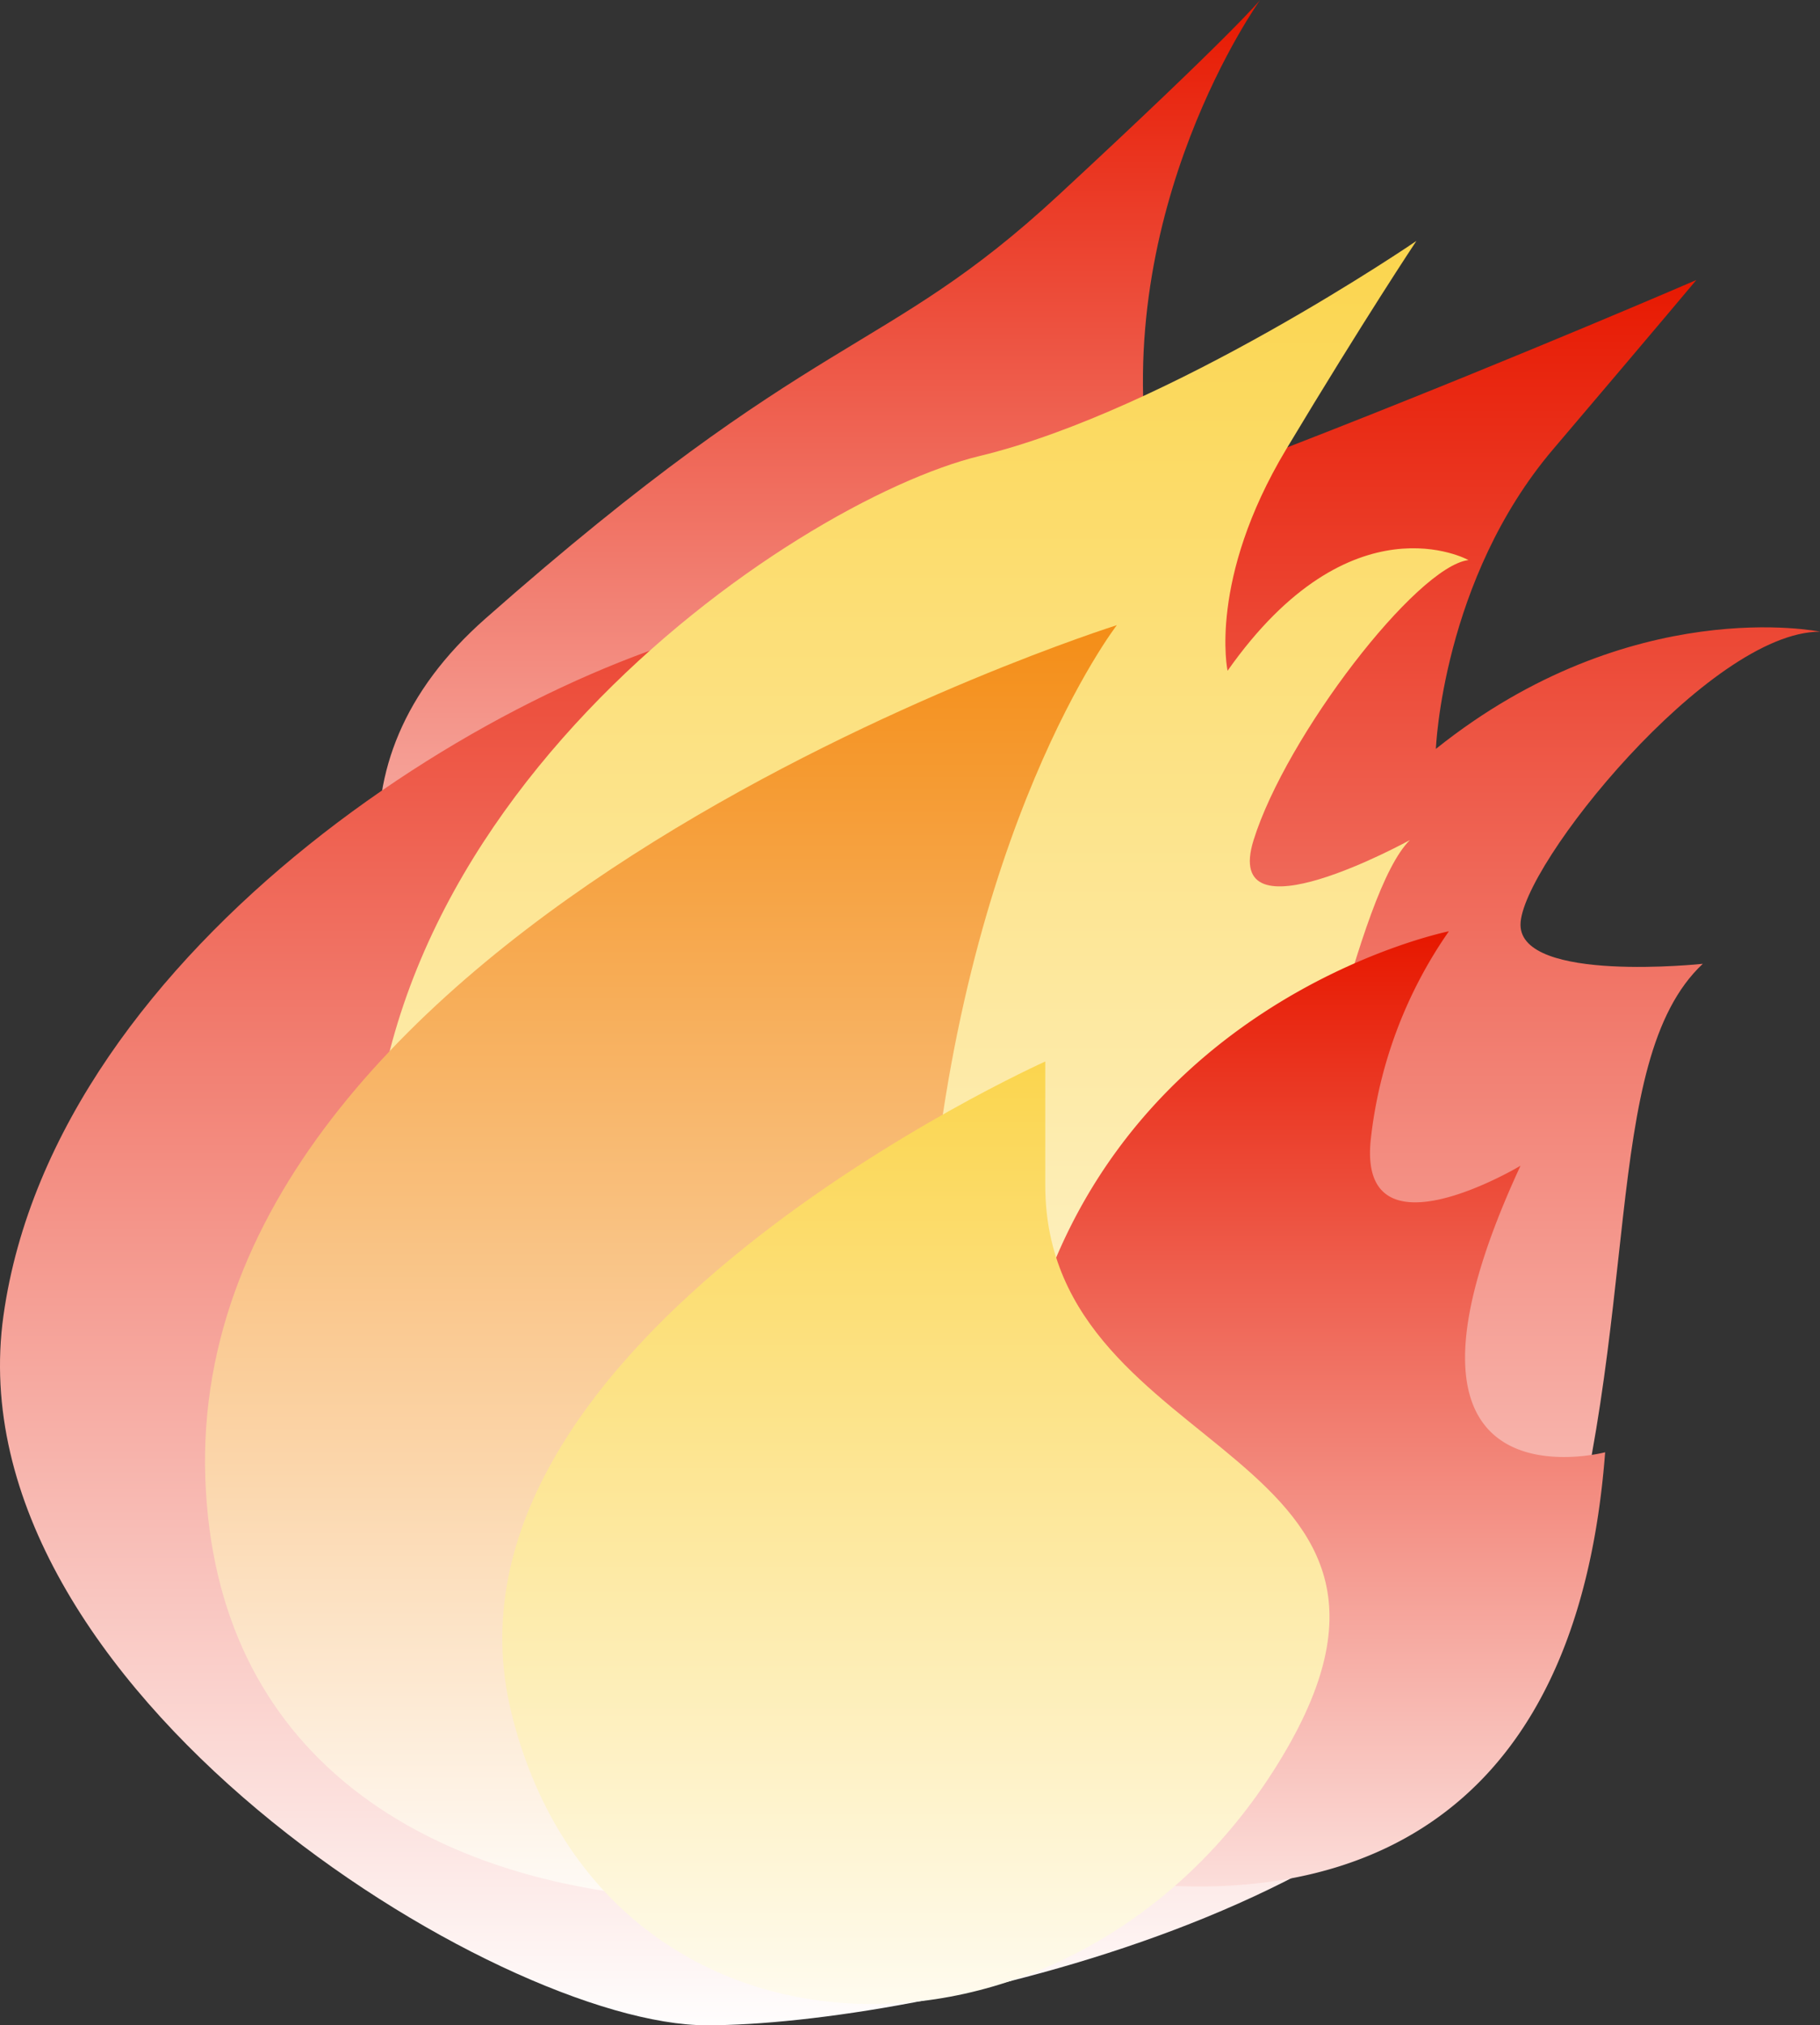
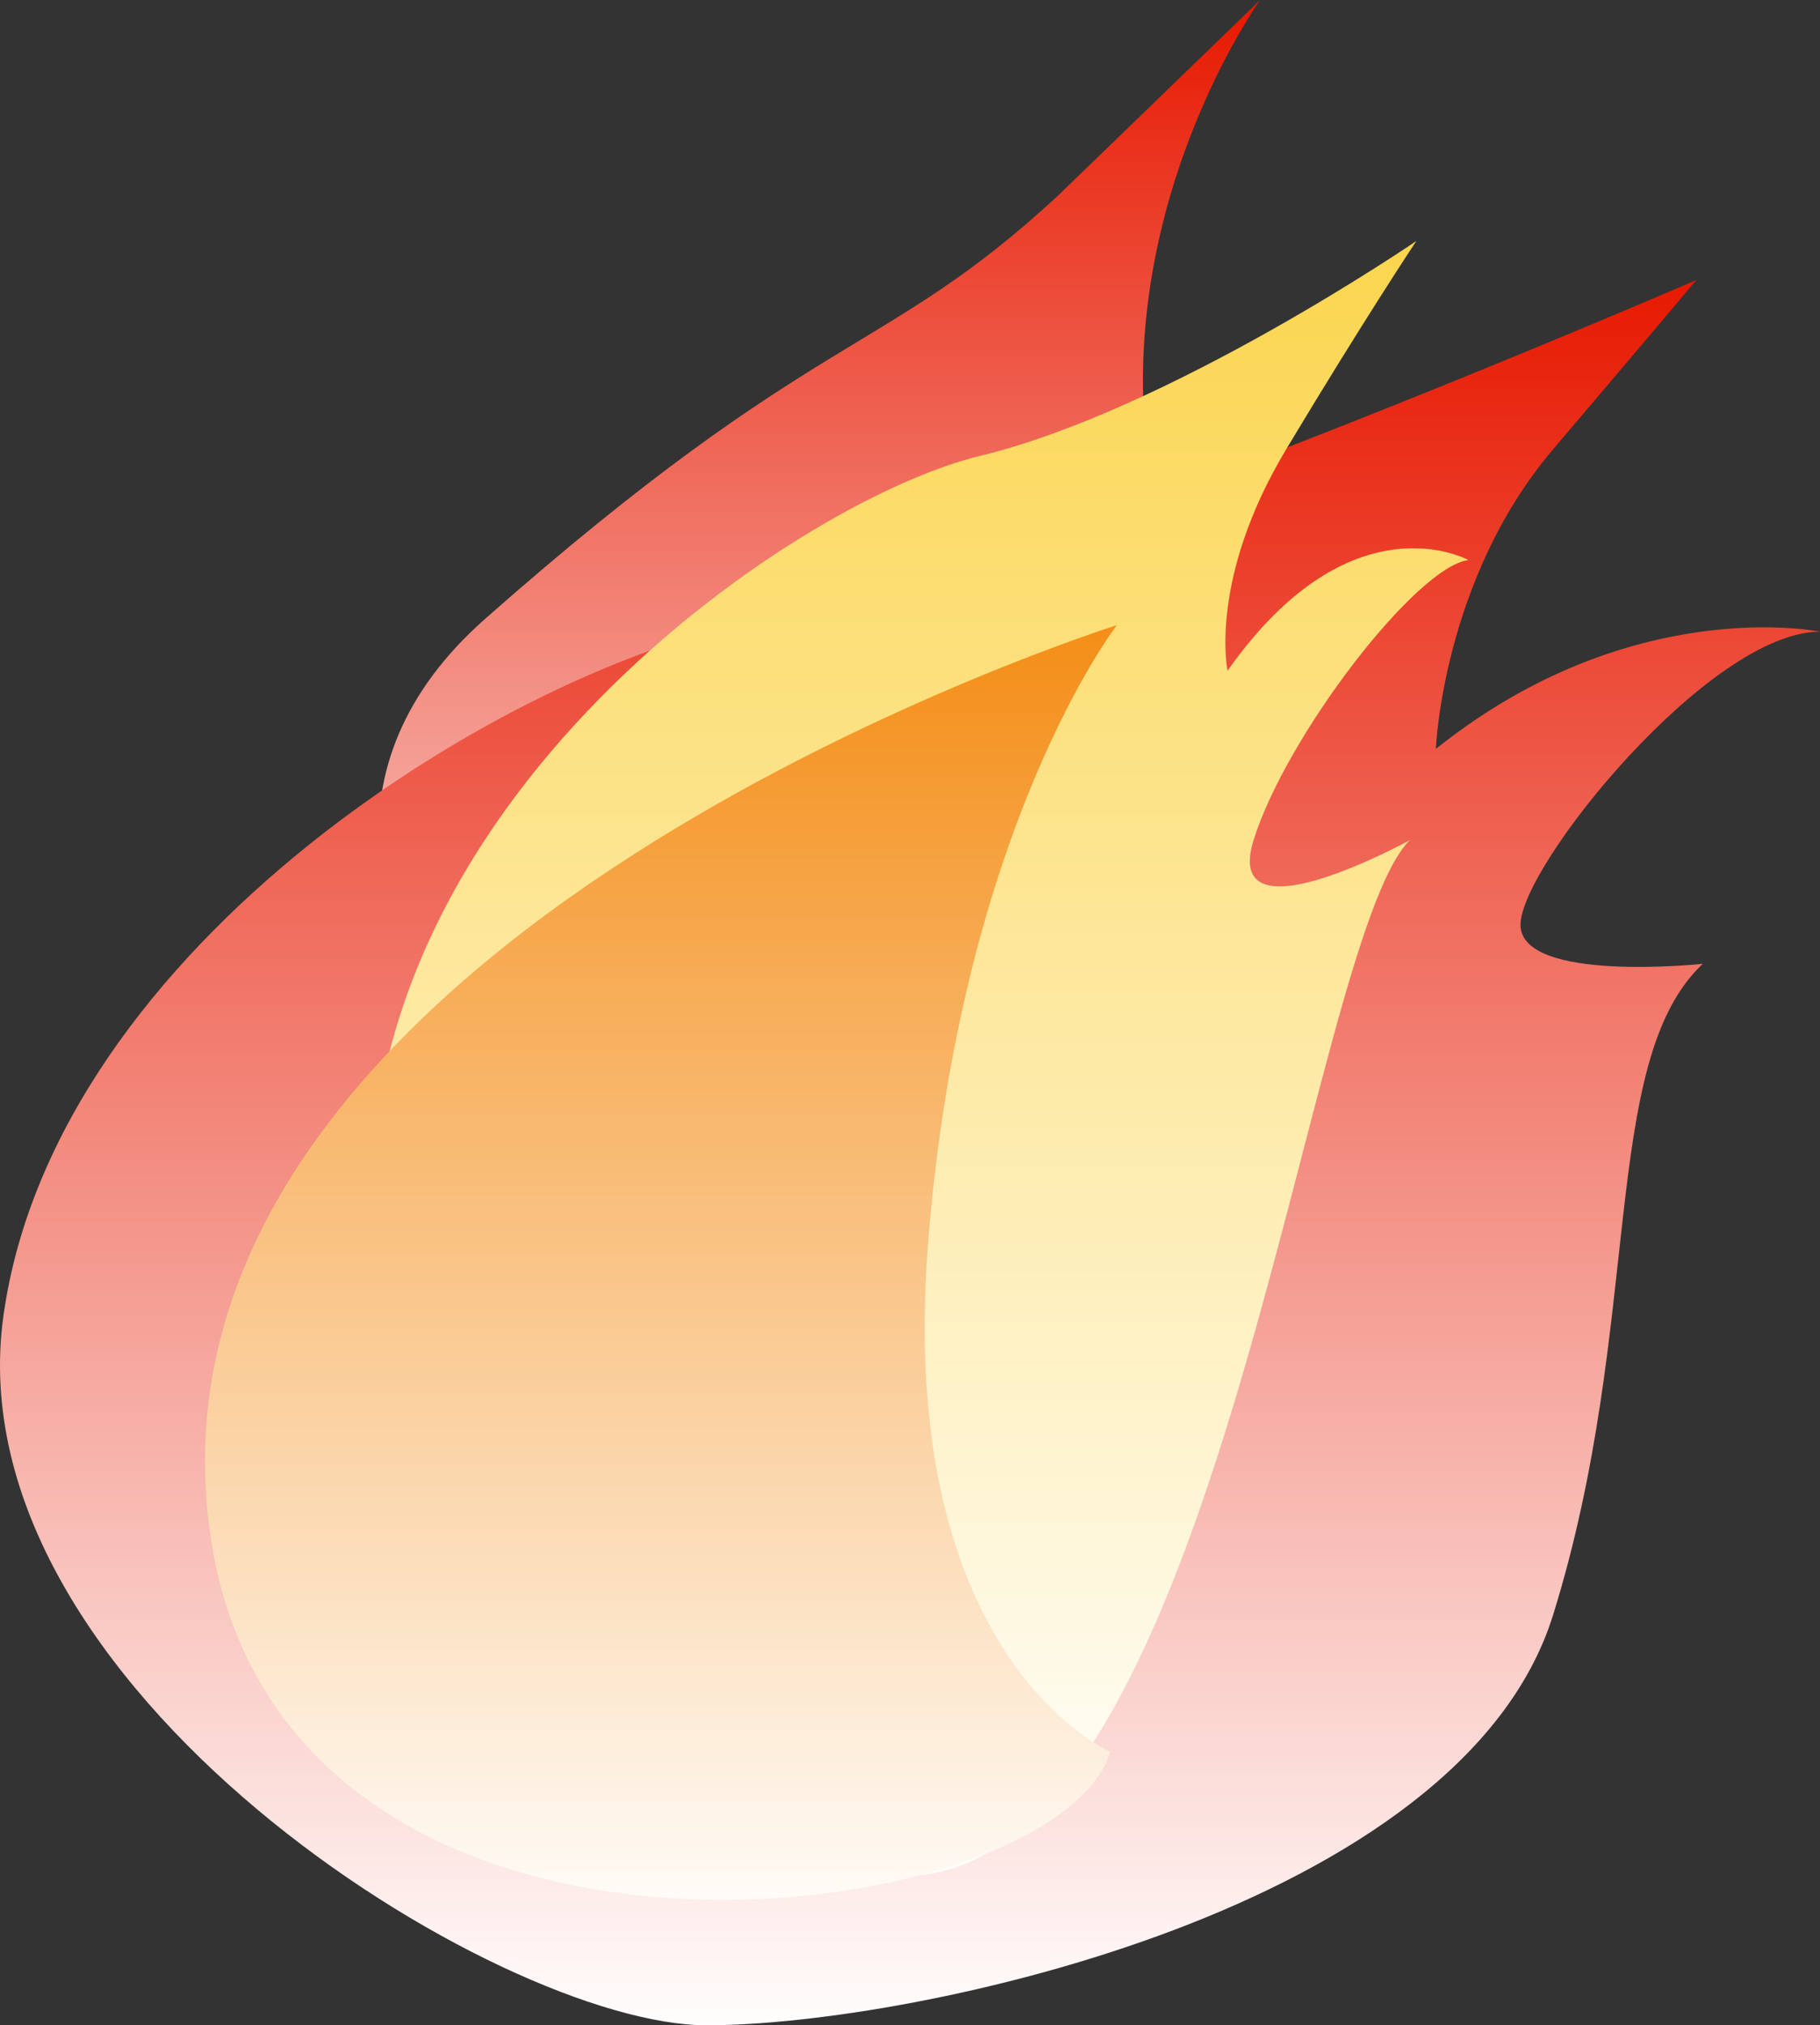
<svg xmlns="http://www.w3.org/2000/svg" width="93.178" height="103.666" viewBox="0 0 93.178 103.666">
  <rect x="0" y="0" width="93.178" height="103.666" fill="#333333" stroke="none" />
  <defs>
    <linearGradient id="linear-gradient" x1="0.5" y1="1" x2="0.5" gradientUnits="objectBoundingBox">
      <stop offset="0" stop-color="#fff" />
      <stop offset="1" stop-color="#e71800" />
    </linearGradient>
    <linearGradient id="linear-gradient-3" x1="0.5" y1="1" x2="0.5" gradientUnits="objectBoundingBox">
      <stop offset="0" stop-color="#fff" />
      <stop offset="1" stop-color="#fbd54e" />
    </linearGradient>
    <linearGradient id="linear-gradient-4" x1="0.5" y1="1" x2="0.5" gradientUnits="objectBoundingBox">
      <stop offset="0" stop-color="#fff" />
      <stop offset="1" stop-color="#f48d16" />
    </linearGradient>
  </defs>
  <g id="Raggruppa_2" data-name="Raggruppa 2" transform="translate(-622 -432)">
    <g id="Raggruppa_1" data-name="Raggruppa 1" transform="translate(519.114 92.769)">
-       <path id="Tracciato_1" data-name="Tracciato 1" d="M167.4,339.231s-7.667,10.667-5.667,24-8.333,43-16,43.667-35-21-18-36,20.333-13.333,29.333-21.667S167.4,339.231,167.4,339.231Z" fill="url(#linear-gradient)" />
+       <path id="Tracciato_1" data-name="Tracciato 1" d="M167.4,339.231s-7.667,10.667-5.667,24-8.333,43-16,43.667-35-21-18-36,20.333-13.333,29.333-21.667Z" fill="url(#linear-gradient)" />
      <path id="Tracciato_2" data-name="Tracciato 2" d="M189.731,353.565s-34.667,15-47.667,17.333-36.333,16.667-39,35.667,25.334,36.332,36,36.332,38.667-6,43.334-21,2.333-28.333,7.666-33.333c0,0-9.333,1-9.333-2s9.667-15,15.333-15c0,0-9.666-2-19.666,6,0,0,.333-8.667,6-15.334S189.731,353.565,189.731,353.565Z" fill="url(#linear-gradient)" />
      <path id="Tracciato_3" data-name="Tracciato 3" d="M175.4,351.565s-12.667,8.666-22.334,11-33.666,18.666-31,41.666,12,32,27.667,31,20-47.666,25.333-53c0,0-9.666,5.334-8,0s8.334-14,11-14.333c0,0-6-3.333-12.333,5.667,0,0-1-4.667,3-11.334S175.4,351.565,175.4,351.565Z" fill="url(#linear-gradient-3)" />
      <path id="Tracciato_4" data-name="Tracciato 4" d="M160.064,371.231s-47.666,15-46.666,43.667,43.333,23.667,46.333,14c0,0-11-4.666-9.333-26S160.064,371.231,160.064,371.231Z" fill="url(#linear-gradient-4)" />
-       <path id="Tracciato_5" data-name="Tracciato 5" d="M177.064,386.9s-18.333,3.667-22,23-.666,24.333-.666,24.333,28.333,10,30.666-20.666c0,0-12.666,3.333-4.333-14.667,0,0-8.333,5-7.667-1.333A23.009,23.009,0,0,1,177.064,386.9Z" fill="url(#linear-gradient)" />
-       <path id="Tracciato_6" data-name="Tracciato 6" d="M156.4,393.565s-32,14.333-27.334,33.333,28.334,19.667,39,3-11.666-15.666-11.666-30Z" fill="url(#linear-gradient-3)" />
    </g>
  </g>
</svg>